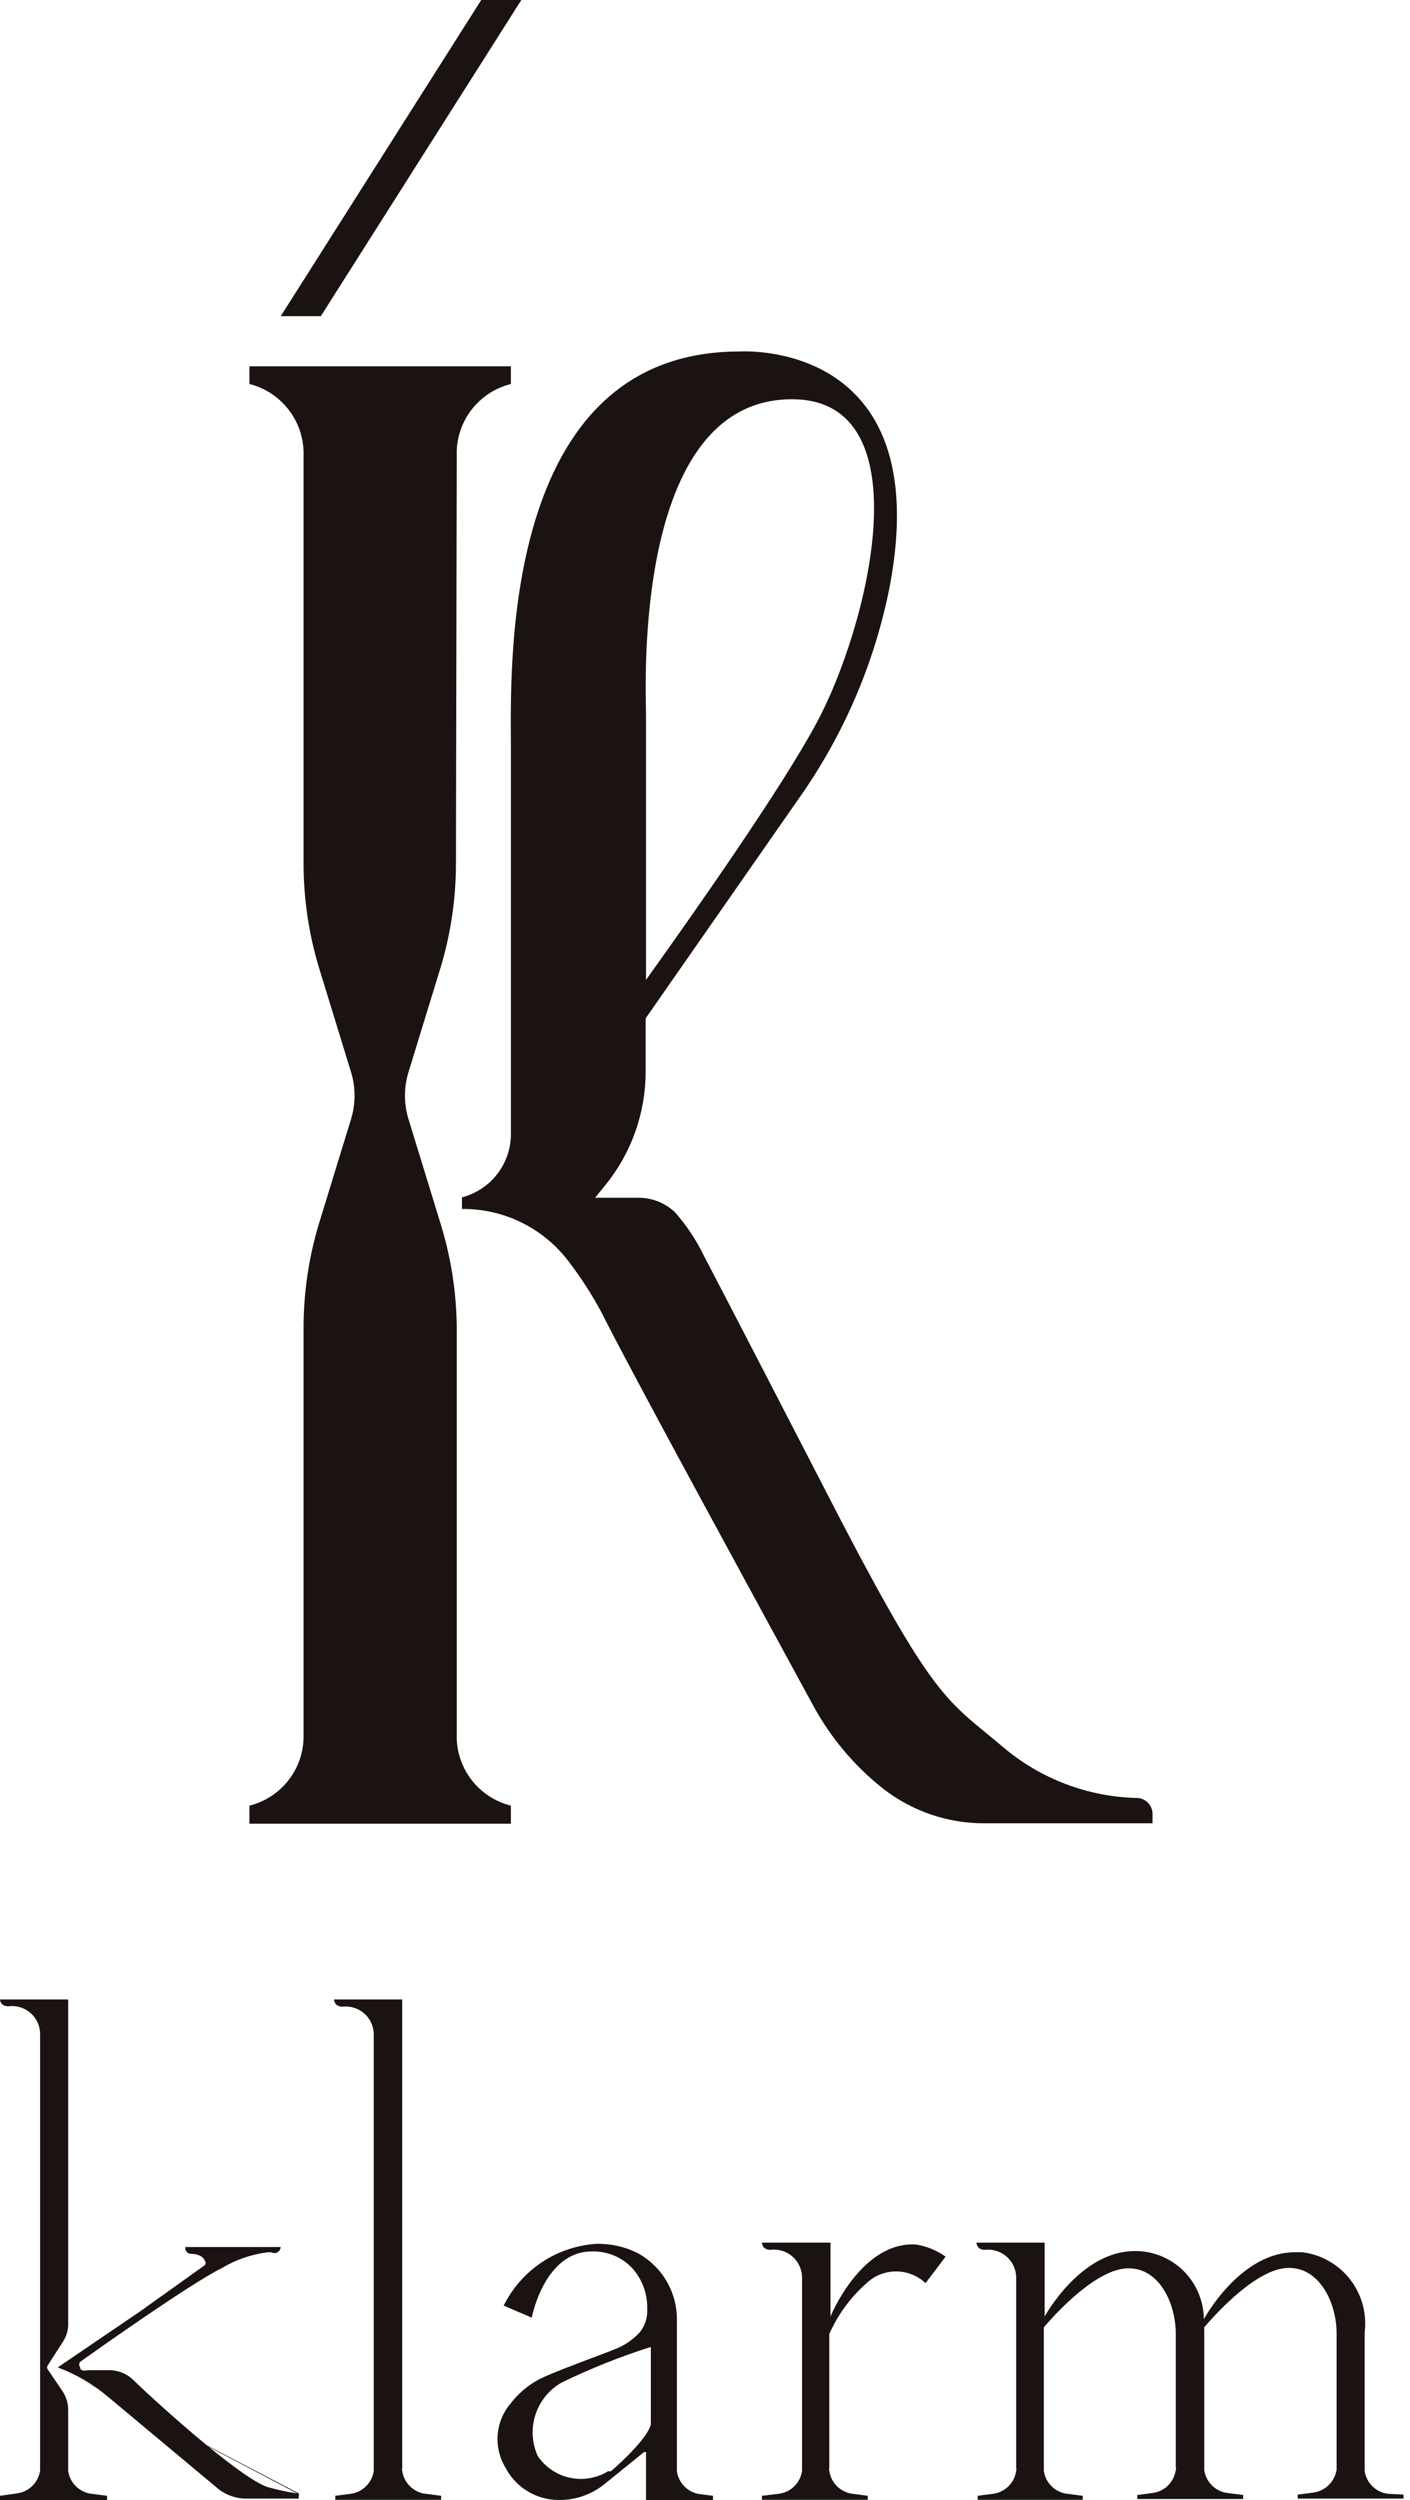
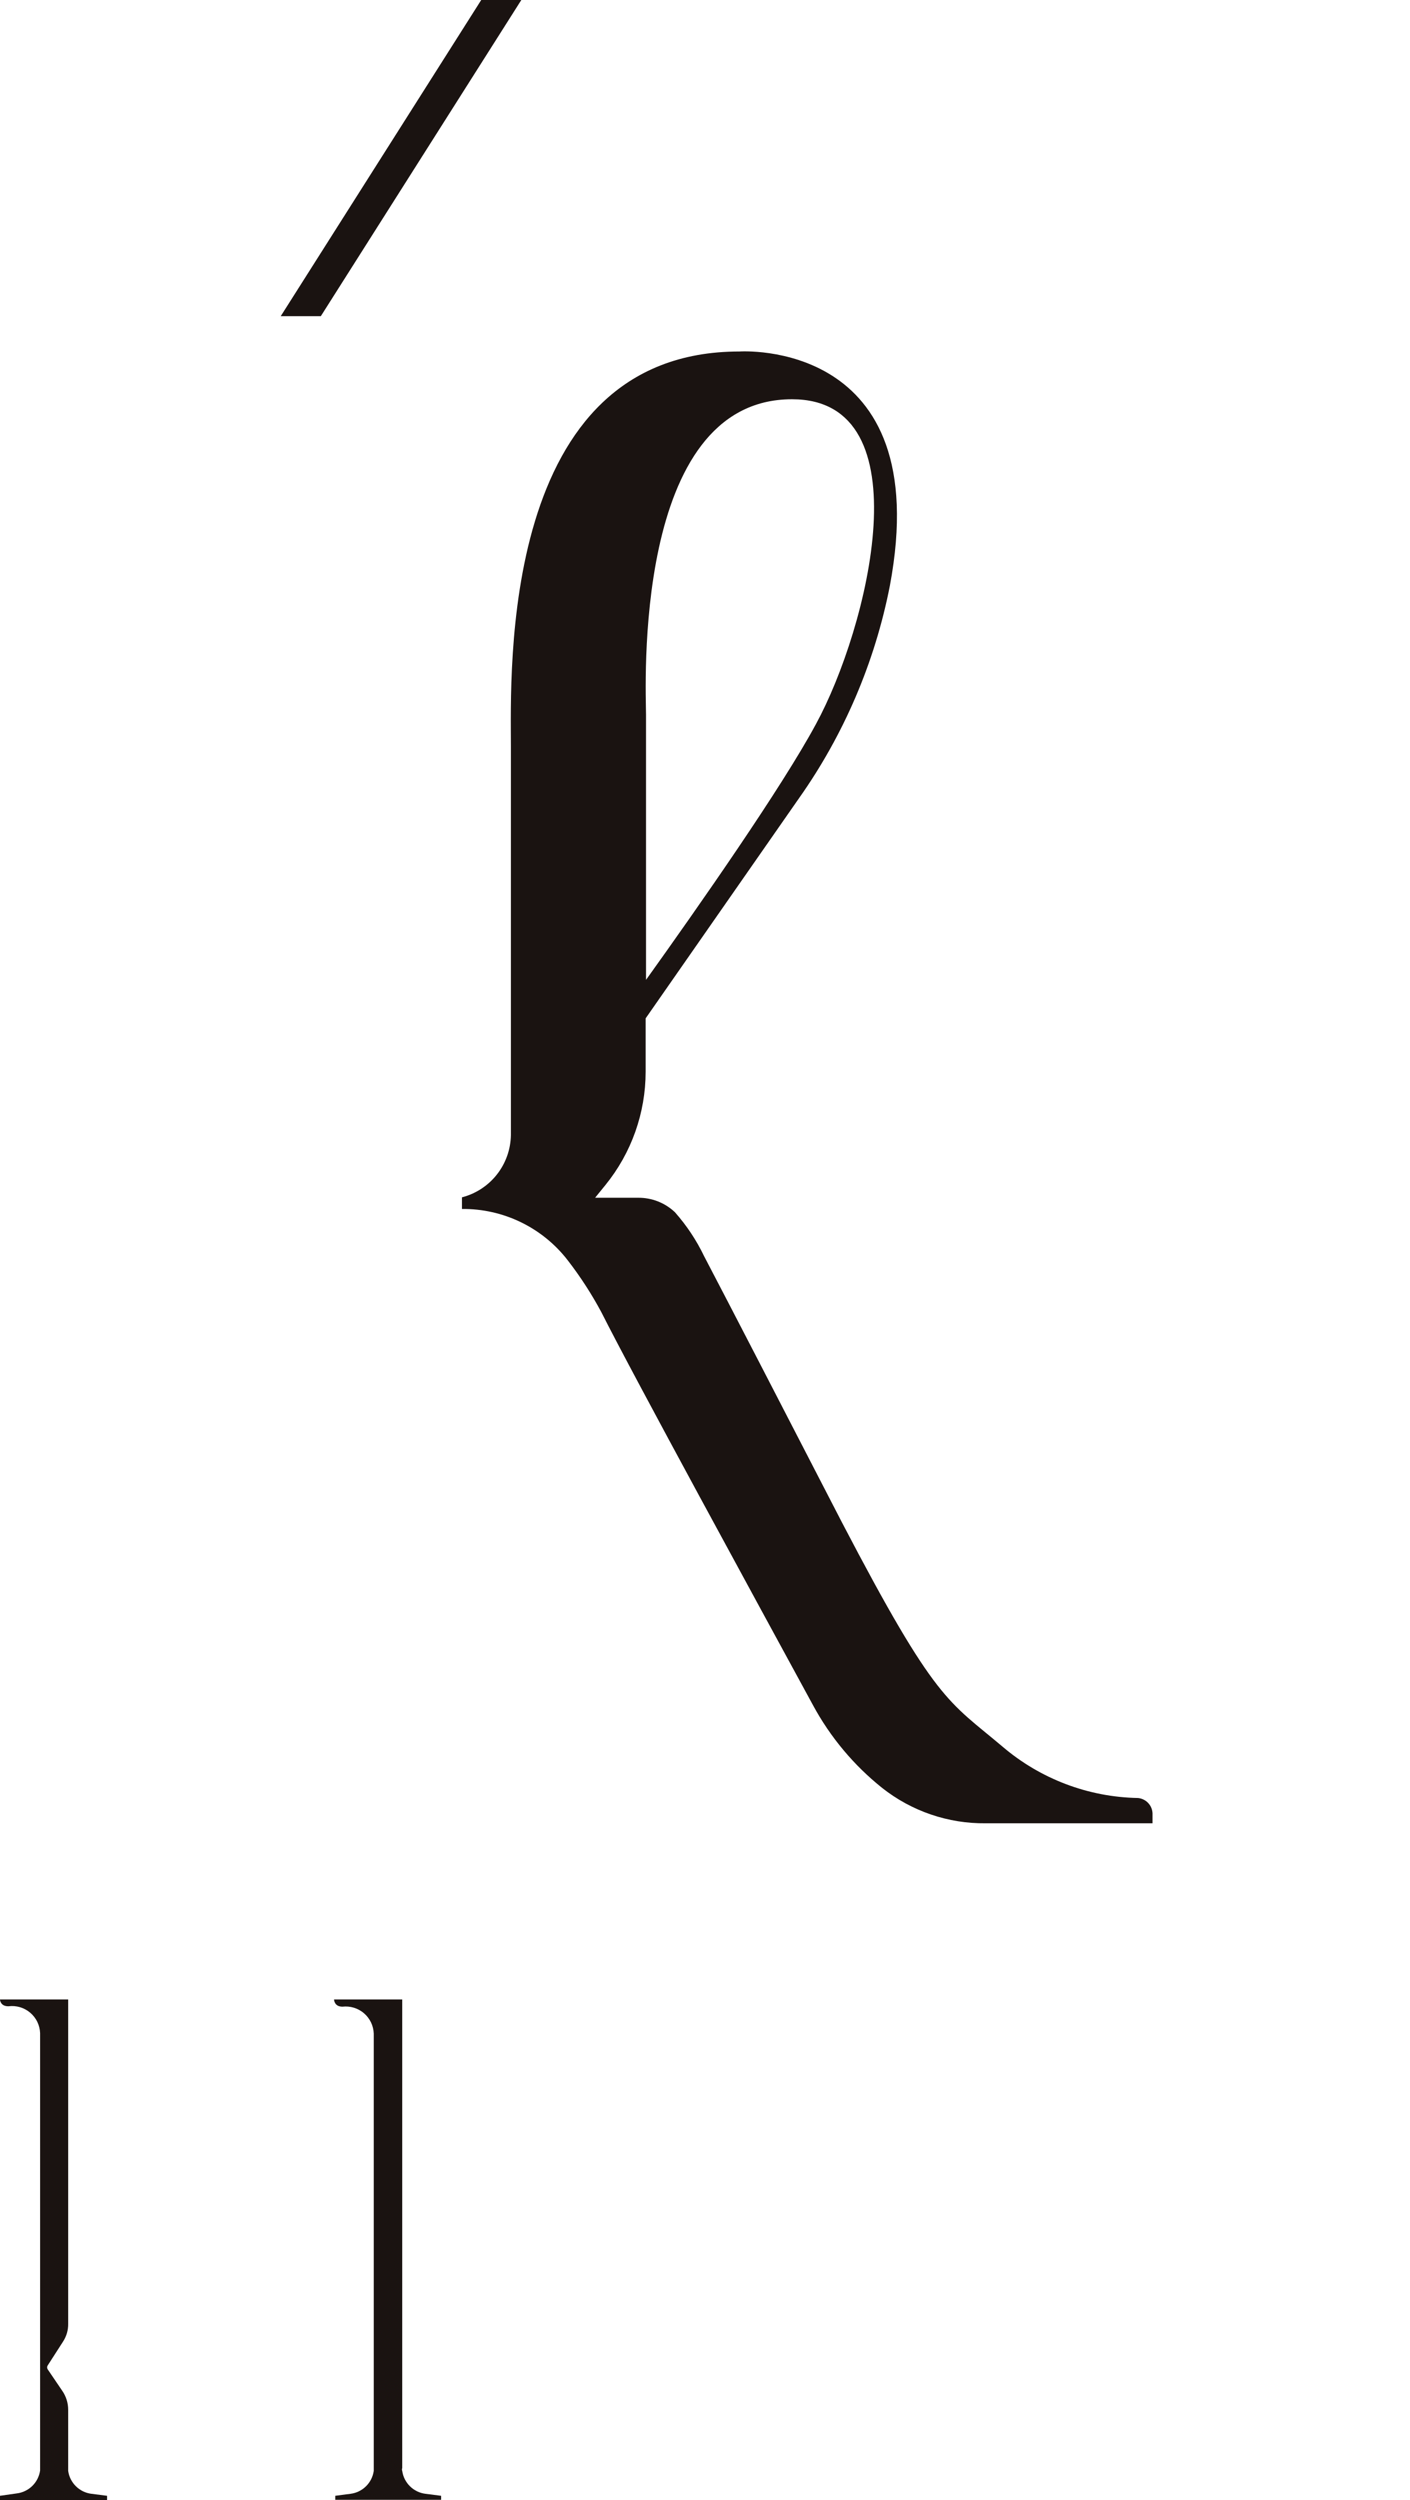
<svg xmlns="http://www.w3.org/2000/svg" width="79" height="140" viewBox="0 0 79 140" fill="none">
  <path d="M17.975 17.705H15.728L26.962 0H29.209L17.975 17.705Z" fill="#1A1311" />
-   <path d="M25.591 25.546C25.554 24.626 25.835 23.721 26.388 22.984C26.941 22.247 27.731 21.724 28.625 21.502V20.513H13.975V21.502C14.867 21.727 15.655 22.252 16.207 22.988C16.759 23.724 17.042 24.627 17.008 25.546V48.419C17.016 50.336 17.296 52.242 17.84 54.081L19.682 60.08C19.926 60.909 19.926 61.79 19.682 62.619L17.84 68.618C17.296 70.456 17.016 72.363 17.008 74.28V97.153C17.025 98.058 16.734 98.942 16.183 99.66C15.632 100.378 14.854 100.888 13.975 101.107V102.118H28.625V101.107C27.731 100.885 26.941 100.362 26.388 99.625C25.835 98.888 25.554 97.983 25.591 97.063V74.28C25.57 72.361 25.274 70.454 24.715 68.618L22.873 62.619C22.629 61.79 22.629 60.909 22.873 60.08L24.715 54.081C25.259 52.242 25.539 50.336 25.546 48.419L25.591 25.546Z" fill="#1A1311" />
  <path d="M63.765 100.68C60.977 100.63 58.293 99.613 56.171 97.804C53.115 95.221 52.441 95.333 47.183 85.267C43.701 78.527 40.892 73.089 39.454 70.348C39.025 69.452 38.472 68.621 37.814 67.877C37.256 67.35 36.515 67.06 35.747 67.068H33.343L33.927 66.349C35.38 64.557 36.173 62.32 36.174 60.013V57.024L44.757 44.712C47.28 41.148 49.018 37.089 49.857 32.804C52.463 18.918 41.431 19.682 41.431 19.682C27.951 19.682 28.625 37.657 28.625 41.791V63.563C28.611 64.363 28.336 65.137 27.841 65.766C27.346 66.395 26.658 66.844 25.883 67.045V67.697C27.022 67.685 28.147 67.937 29.172 68.432C30.197 68.927 31.094 69.652 31.793 70.55C32.511 71.476 33.15 72.461 33.702 73.494C35.522 77.111 42.487 89.851 45.543 95.468C46.512 97.264 47.834 98.846 49.43 100.119C51.08 101.421 53.126 102.119 55.227 102.096H64.574V101.534C64.564 101.318 64.477 101.113 64.329 100.957C64.18 100.8 63.98 100.702 63.765 100.68ZM36.196 40.016C36.196 38.69 35.388 22.356 44.375 22.356C51.834 22.356 48.644 35.163 45.723 40.533C43.813 44.083 39.14 50.756 36.196 54.867V40.016Z" fill="#1A1311" />
  <path d="M5.123 139.641C4.795 139.6 4.49 139.452 4.255 139.221C4.019 138.989 3.866 138.687 3.82 138.36V134.945C3.821 134.559 3.704 134.182 3.483 133.866L2.674 132.675C2.652 132.642 2.64 132.603 2.64 132.563C2.64 132.523 2.652 132.484 2.674 132.451L3.528 131.125C3.725 130.825 3.827 130.473 3.82 130.114V111.96H0C0 111.96 0 112.342 0.472 112.342C0.689 112.313 0.91 112.331 1.12 112.393C1.33 112.455 1.525 112.56 1.692 112.702C1.859 112.844 1.995 113.019 2.091 113.216C2.186 113.413 2.239 113.628 2.247 113.847V138.337C2.2 138.664 2.047 138.967 1.812 139.198C1.576 139.43 1.271 139.577 0.944 139.618L0 139.753V140H5.999V139.753L5.123 139.641Z" fill="#1A1311" />
  <path d="M23.839 139.641C23.511 139.6 23.206 139.452 22.971 139.221C22.735 138.989 22.582 138.687 22.536 138.36C22.525 138.335 22.52 138.308 22.52 138.281C22.52 138.254 22.525 138.228 22.536 138.203V111.96H18.716C18.716 111.96 18.716 112.364 19.188 112.364C19.404 112.339 19.622 112.359 19.829 112.423C20.037 112.486 20.229 112.592 20.394 112.733C20.558 112.875 20.692 113.049 20.786 113.244C20.88 113.44 20.933 113.653 20.941 113.87V138.36C20.894 138.687 20.741 138.989 20.505 139.221C20.27 139.452 19.965 139.6 19.637 139.641L18.784 139.753V139.978H24.715V139.753L23.839 139.641Z" fill="#1A1311" />
-   <path d="M16.649 139.618C16.141 139.546 15.638 139.441 15.144 139.303C13.841 139.079 9.055 134.81 7.437 133.237C7.084 132.906 6.618 132.721 6.134 132.72H4.921C4.921 132.72 4.494 132.833 4.494 132.563C4.457 132.519 4.437 132.463 4.437 132.406C4.437 132.348 4.457 132.293 4.494 132.248C5.19 131.754 10.627 127.89 12.447 126.991C13.238 126.52 14.118 126.222 15.031 126.115H15.189C15.242 126.145 15.302 126.162 15.364 126.163C15.425 126.164 15.486 126.149 15.54 126.12C15.594 126.09 15.64 126.048 15.673 125.996C15.706 125.944 15.725 125.884 15.728 125.823H10.38C10.374 125.867 10.377 125.912 10.388 125.955C10.399 125.999 10.419 126.039 10.446 126.075C10.473 126.11 10.508 126.14 10.546 126.162C10.585 126.185 10.628 126.199 10.672 126.204C11.234 126.204 11.436 126.452 11.481 126.609C11.507 126.641 11.521 126.68 11.521 126.721C11.521 126.762 11.507 126.802 11.481 126.834L7.864 129.417L3.235 132.563M3.235 132.563C4.259 132.944 5.209 133.499 6.044 134.203L12.29 139.416C12.697 139.712 13.181 139.883 13.683 139.91H16.739V139.753C16.751 139.732 16.757 139.709 16.757 139.685C16.757 139.662 16.751 139.639 16.739 139.618L3.235 132.563Z" fill="#1A1311" />
-   <path d="M39.23 139.663C38.902 139.622 38.597 139.475 38.361 139.243C38.126 139.012 37.973 138.709 37.926 138.382V129.934C37.938 129.156 37.735 128.389 37.338 127.719C36.942 127.049 36.368 126.502 35.68 126.137C34.98 125.798 34.21 125.629 33.433 125.643C32.336 125.71 31.277 126.066 30.362 126.673C29.447 127.281 28.708 128.119 28.22 129.103L29.793 129.777C29.793 129.777 30.489 126.07 33.163 126.07C33.581 126.058 33.997 126.133 34.384 126.292C34.771 126.451 35.121 126.689 35.41 126.991C35.967 127.606 36.272 128.408 36.264 129.238V129.418C36.263 129.852 36.112 130.272 35.837 130.608C35.462 131.012 35.001 131.327 34.489 131.53C33.365 131.979 31.703 132.563 30.624 133.035C29.837 133.362 29.147 133.889 28.625 134.563C28.201 135.053 27.942 135.664 27.885 136.309C27.829 136.955 27.977 137.602 28.31 138.158C28.558 138.639 28.918 139.054 29.36 139.367C29.802 139.68 30.312 139.882 30.849 139.955C31.377 140.023 31.914 139.984 32.427 139.841C32.94 139.698 33.42 139.454 33.837 139.124L36.084 137.304C36.084 137.304 36.084 137.304 36.196 137.304V140H39.949V139.753L39.23 139.663ZM34.062 138.382C33.422 138.771 32.657 138.899 31.925 138.741C31.194 138.582 30.551 138.148 30.13 137.529C29.8 136.801 29.753 135.977 29.999 135.217C30.244 134.457 30.763 133.815 31.456 133.417C33.075 132.629 34.749 131.961 36.466 131.417V135.731C36.354 136.45 34.714 137.978 34.219 138.382H34.062Z" fill="#1A1311" />
-   <path d="M51.362 125.688C48.599 125.463 46.869 128.901 46.532 129.71V125.576H42.69C42.69 125.576 42.69 125.98 43.162 125.98C43.379 125.952 43.6 125.969 43.81 126.031C44.02 126.093 44.215 126.198 44.382 126.34C44.549 126.482 44.685 126.657 44.78 126.854C44.876 127.051 44.929 127.266 44.937 127.485V138.36C44.89 138.687 44.737 138.989 44.502 139.221C44.266 139.452 43.961 139.6 43.633 139.641L42.69 139.753V139.978H48.621V139.753L47.768 139.641C47.44 139.6 47.135 139.452 46.9 139.221C46.664 138.989 46.511 138.687 46.464 138.36C46.454 138.335 46.449 138.309 46.449 138.282C46.449 138.254 46.454 138.228 46.464 138.203V130.698C46.944 129.606 47.657 128.632 48.554 127.845C49 127.423 49.591 127.188 50.205 127.188C50.82 127.188 51.41 127.423 51.857 127.845L52.98 126.362C52.499 126.018 51.946 125.787 51.362 125.688Z" fill="#1A1311" />
-   <path d="M77.763 139.641C77.435 139.6 77.13 139.452 76.895 139.221C76.659 138.989 76.506 138.687 76.46 138.36V130.609C76.593 129.551 76.301 128.484 75.648 127.641C74.995 126.798 74.034 126.249 72.977 126.115H72.55C69.697 126.115 67.742 129.328 67.45 129.867C67.447 129.363 67.345 128.864 67.149 128.399C66.953 127.934 66.668 127.512 66.309 127.157C65.95 126.802 65.525 126.522 65.057 126.331C64.59 126.141 64.09 126.045 63.585 126.048C60.844 126.048 58.957 128.968 58.53 129.71V125.576H54.71C54.71 125.576 54.71 125.98 55.182 125.98C55.398 125.955 55.616 125.975 55.824 126.039C56.031 126.102 56.223 126.208 56.388 126.349C56.552 126.491 56.686 126.665 56.78 126.86C56.874 127.056 56.927 127.269 56.935 127.485V138.203C56.945 138.228 56.95 138.254 56.95 138.282C56.95 138.309 56.945 138.335 56.935 138.36C56.888 138.687 56.735 138.989 56.5 139.221C56.264 139.452 55.959 139.6 55.632 139.641L54.778 139.753V139.978H60.664V139.753L59.788 139.641C59.461 139.6 59.156 139.452 58.92 139.221C58.684 138.989 58.532 138.687 58.485 138.36V130.316C59.159 129.53 61.451 127.014 63.226 127.014C65.001 127.014 65.877 129.036 65.877 130.676V138.158C65.888 138.183 65.893 138.21 65.893 138.237C65.893 138.264 65.888 138.29 65.877 138.315C65.83 138.642 65.677 138.944 65.442 139.176C65.207 139.407 64.901 139.555 64.574 139.596L63.72 139.708V139.933H69.652V139.708L68.775 139.596C68.448 139.555 68.143 139.407 67.907 139.176C67.672 138.944 67.519 138.642 67.472 138.315V130.316C68.146 129.53 70.438 126.991 72.213 126.991C73.988 126.991 74.887 129.013 74.887 130.654V138.293C74.837 138.618 74.683 138.919 74.448 139.149C74.213 139.38 73.91 139.529 73.584 139.573L72.707 139.686V139.91H78.639V139.686L77.763 139.641Z" fill="#1A1311" />
</svg>